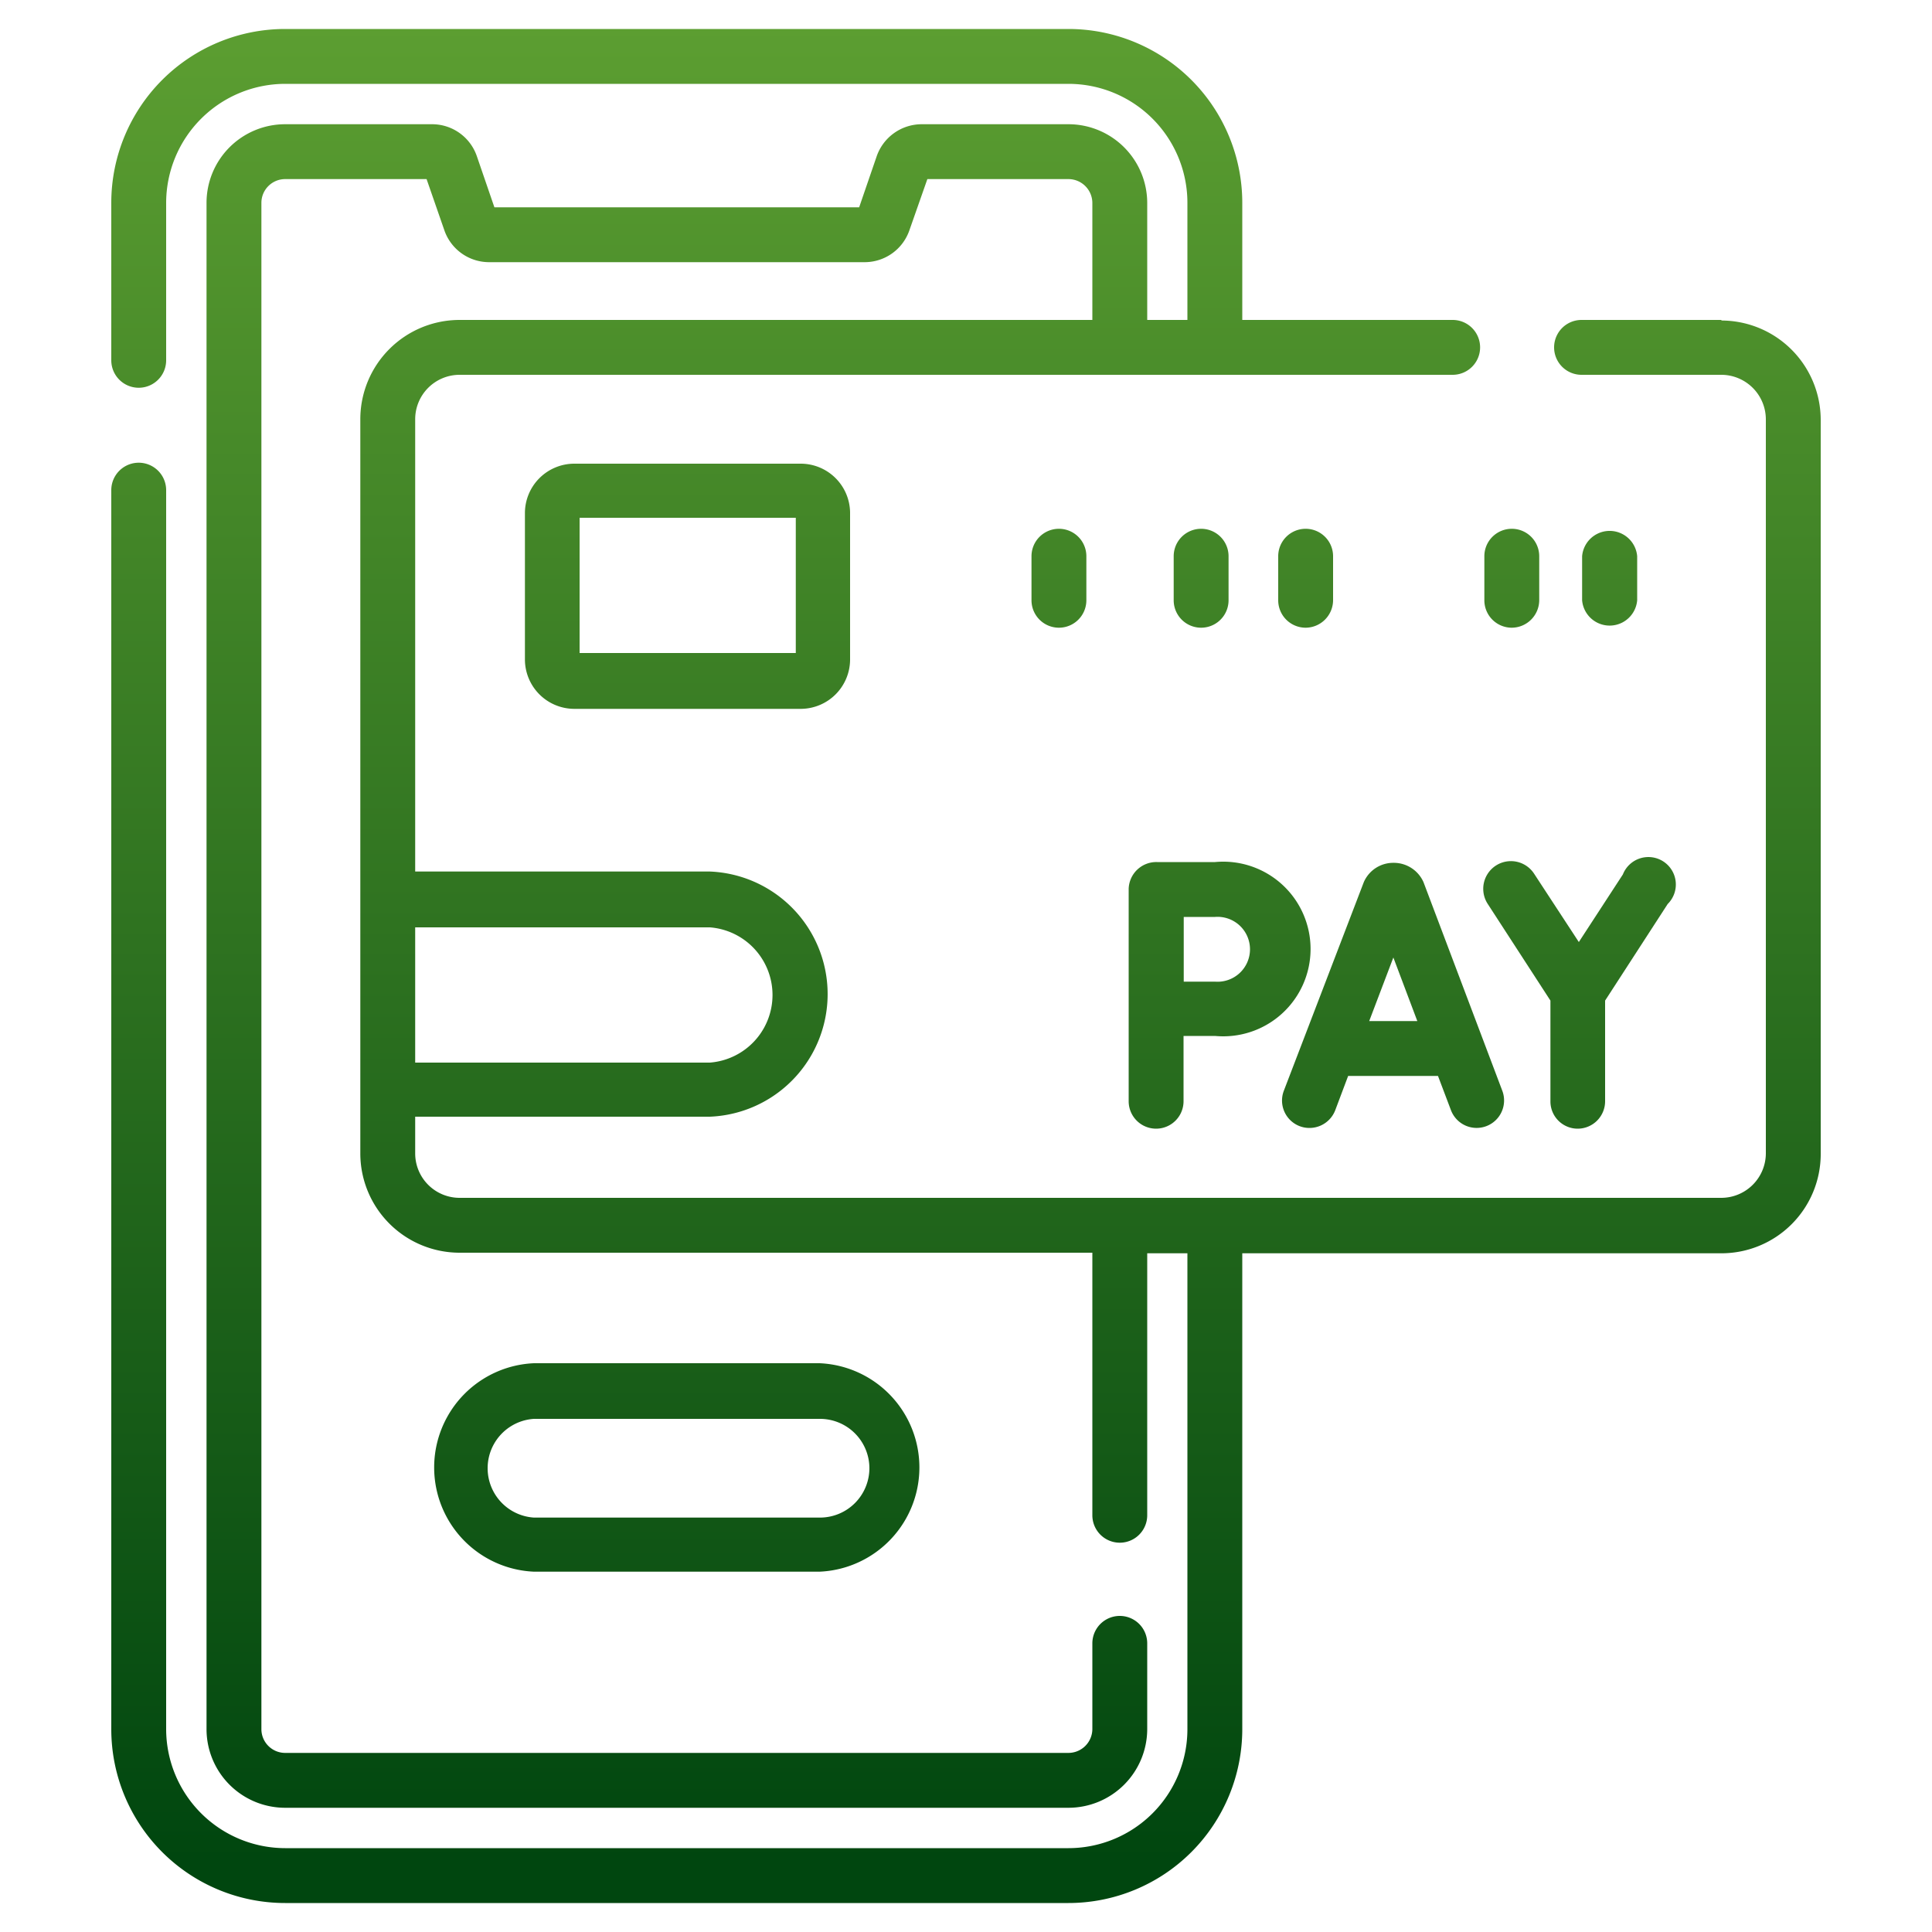
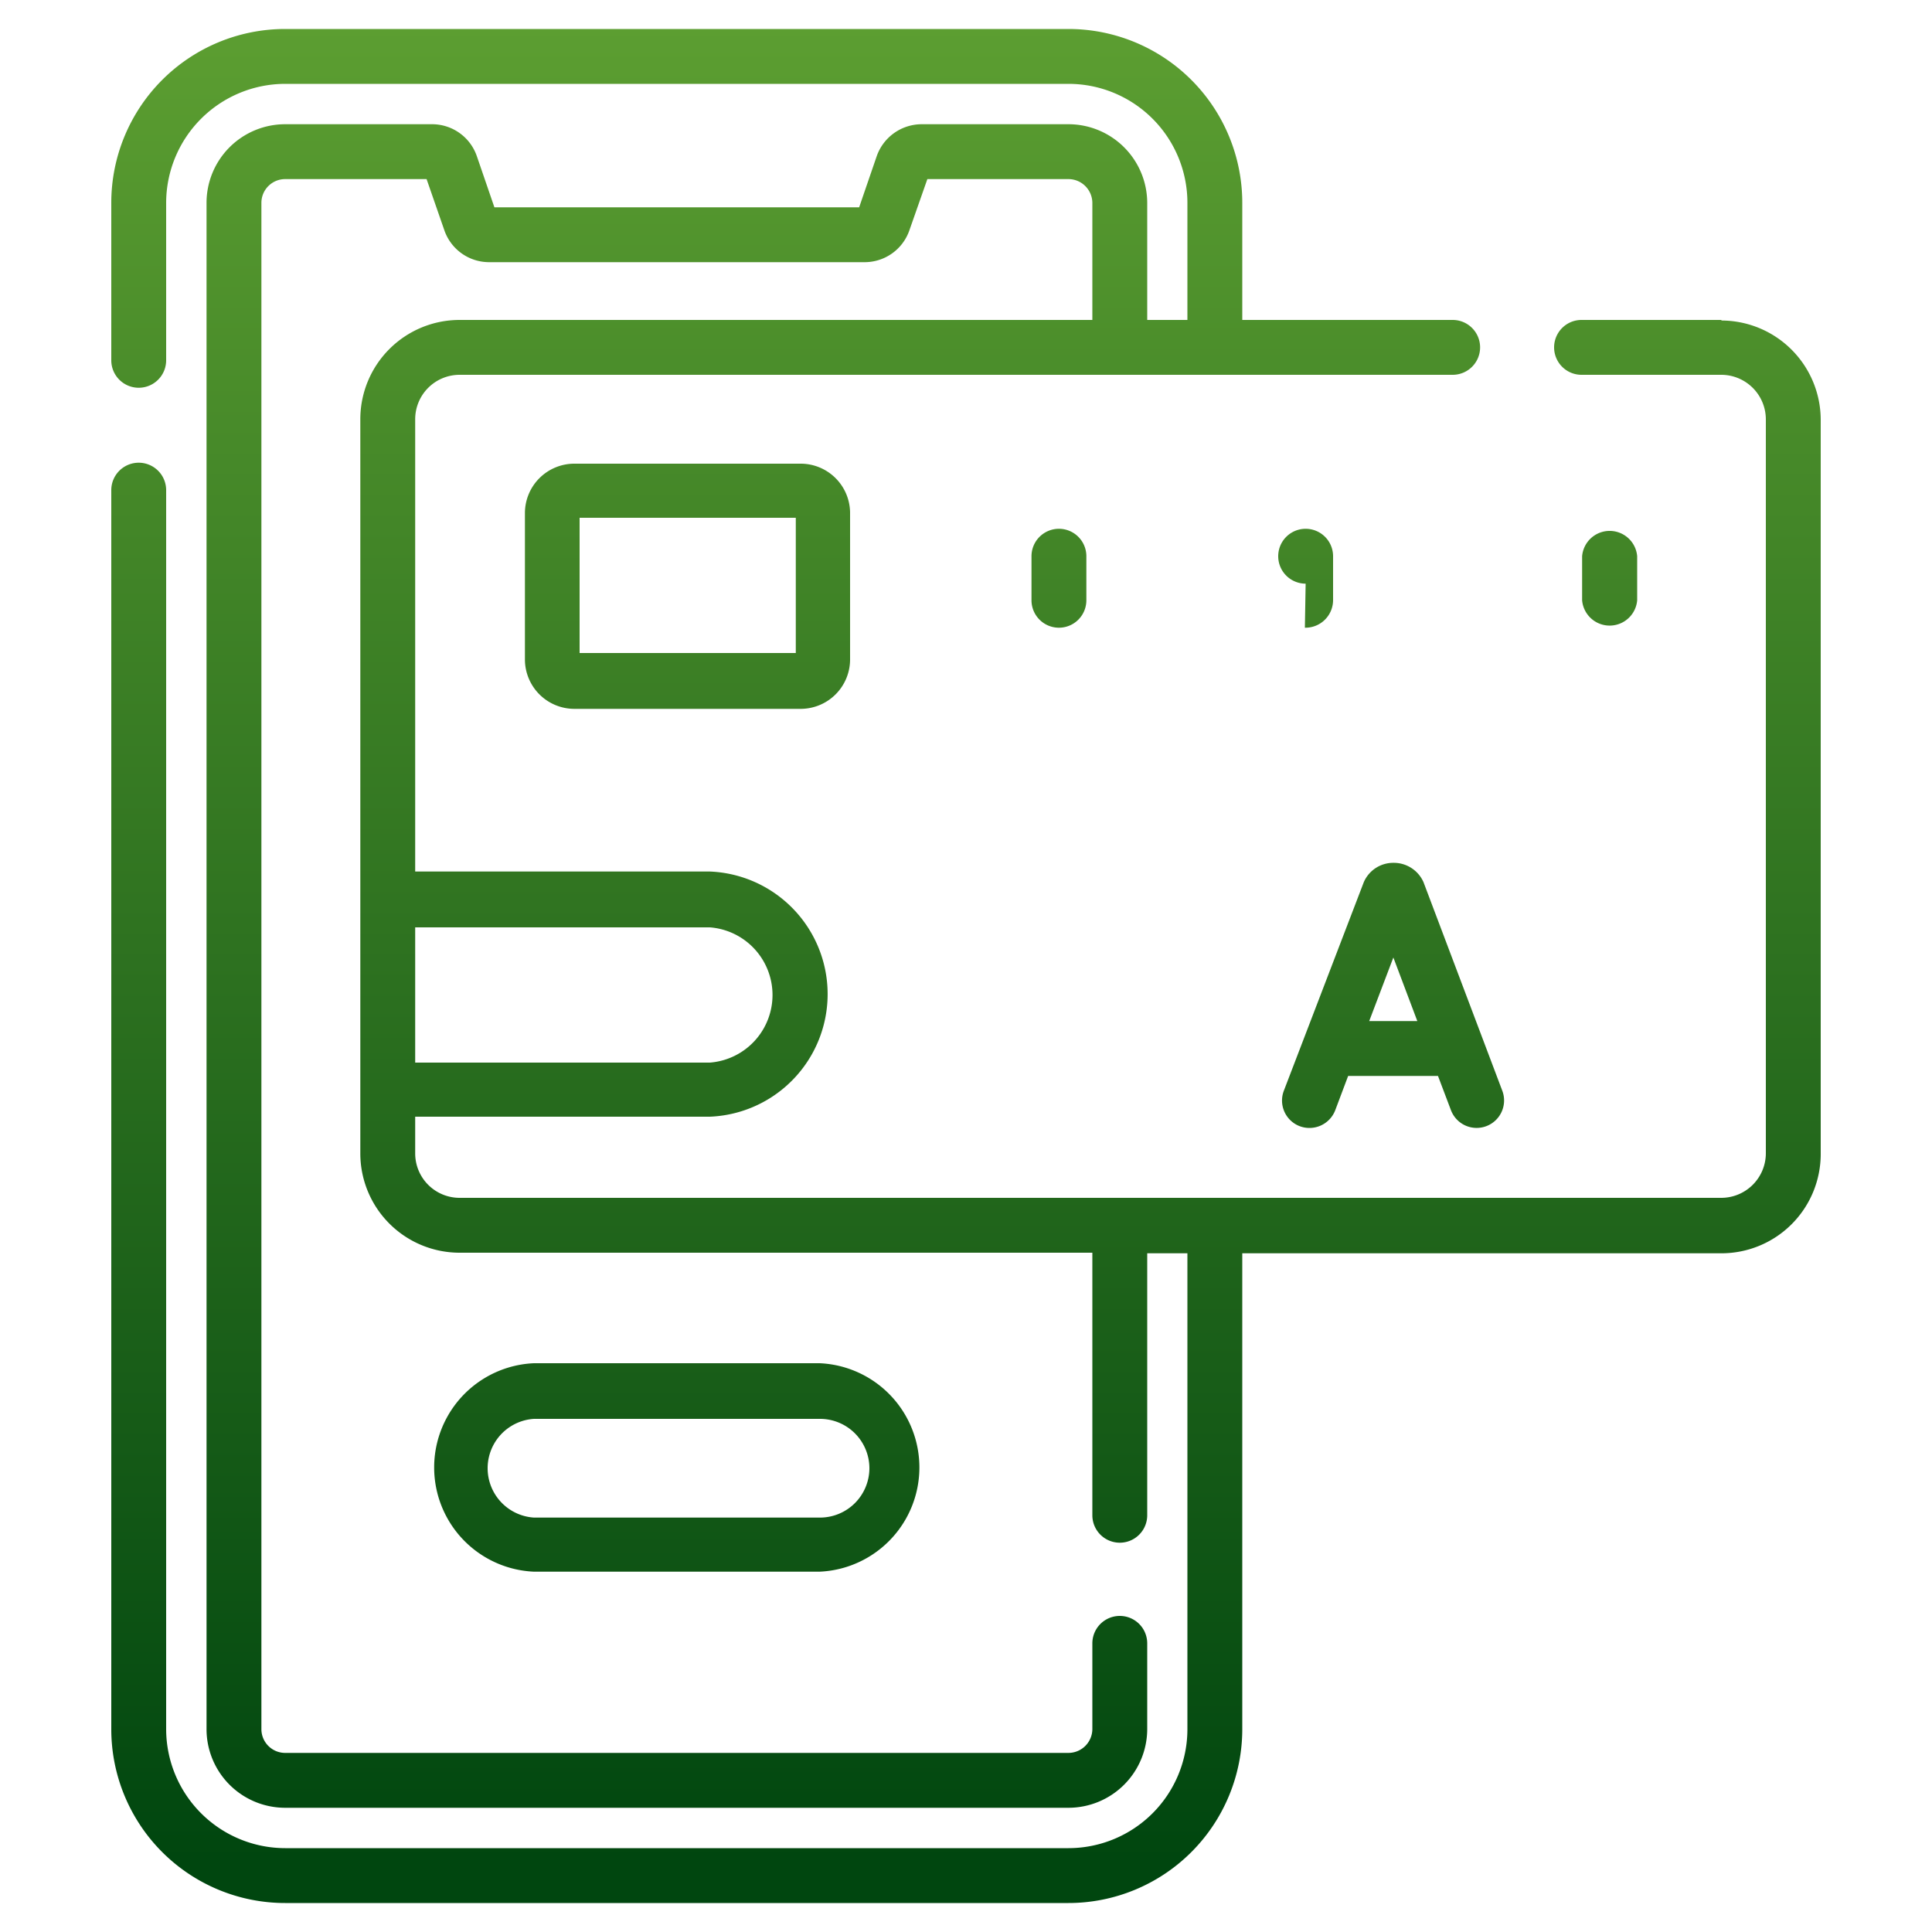
<svg xmlns="http://www.w3.org/2000/svg" xmlns:xlink="http://www.w3.org/1999/xlink" id="Capa_1" data-name="Capa 1" viewBox="0 0 100 100">
  <defs>
    <style>.cls-1{fill:url(#Degradado_sin_nombre_7);}.cls-2{fill:url(#Degradado_sin_nombre_7-2);}.cls-3{fill:url(#Degradado_sin_nombre_7-3);}.cls-4{fill:url(#Degradado_sin_nombre_7-4);}.cls-5{fill:url(#Degradado_sin_nombre_7-5);}.cls-6{fill:url(#Degradado_sin_nombre_7-6);}.cls-7{fill:url(#Degradado_sin_nombre_7-7);}.cls-8{fill:url(#Degradado_sin_nombre_7-8);}.cls-9{fill:url(#Degradado_sin_nombre_7-9);}.cls-10{fill:url(#Degradado_sin_nombre_7-10);}.cls-11{fill:url(#Degradado_sin_nombre_7-11);}</style>
    <linearGradient id="Degradado_sin_nombre_7" x1="35.03" y1="1.33" x2="35.03" y2="96.38" gradientUnits="userSpaceOnUse">
      <stop offset="0" stop-color="#5c9e31" />
      <stop offset="1" stop-color="#00460f" />
    </linearGradient>
    <linearGradient id="Degradado_sin_nombre_7-2" x1="50" y1="1.33" x2="50" y2="96.38" xlink:href="#Degradado_sin_nombre_7" />
    <linearGradient id="Degradado_sin_nombre_7-3" x1="72.11" y1="1.33" x2="72.11" y2="96.38" xlink:href="#Degradado_sin_nombre_7" />
    <linearGradient id="Degradado_sin_nombre_7-4" x1="81.66" y1="1.33" x2="81.66" y2="96.38" xlink:href="#Degradado_sin_nombre_7" />
    <linearGradient id="Degradado_sin_nombre_7-5" x1="62.93" y1="1.33" x2="62.93" y2="96.38" xlink:href="#Degradado_sin_nombre_7" />
    <linearGradient id="Degradado_sin_nombre_7-6" x1="35.6" y1="1.33" x2="35.6" y2="96.38" xlink:href="#Degradado_sin_nombre_7" />
    <linearGradient id="Degradado_sin_nombre_7-7" x1="54.81" y1="1.33" x2="54.81" y2="96.38" xlink:href="#Degradado_sin_nombre_7" />
    <linearGradient id="Degradado_sin_nombre_7-8" x1="78.25" y1="1.33" x2="78.25" y2="96.38" xlink:href="#Degradado_sin_nombre_7" />
    <linearGradient id="Degradado_sin_nombre_7-9" x1="83.31" y1="1.33" x2="83.31" y2="96.38" xlink:href="#Degradado_sin_nombre_7" />
    <linearGradient id="Degradado_sin_nombre_7-10" x1="62.17" y1="1.33" x2="62.17" y2="96.38" xlink:href="#Degradado_sin_nombre_7" />
    <linearGradient id="Degradado_sin_nombre_7-11" x1="67.54" y1="1.33" x2="67.54" y2="96.38" xlink:href="#Degradado_sin_nombre_7" />
  </defs>
  <path class="cls-1" d="M27.64,70.56a5.4,5.4,0,0,0,0,10.79H42.42a5.4,5.4,0,0,0,0-10.79ZM45,76a2.56,2.56,0,0,1-2.56,2.55H27.64a2.56,2.56,0,0,1,0-5.11H42.42A2.56,2.56,0,0,1,45,76Zm0,0" />
  <path class="cls-2" d="M89.1,16.56H81.86a1.42,1.42,0,0,0,0,2.84H89.1a2.31,2.31,0,0,1,2.3,2.3v38A2.31,2.31,0,0,1,89.1,62H23.79a2.3,2.3,0,0,1-2.3-2.3v-1.9H36.74a6.35,6.35,0,0,0,0-12.69H21.49V21.7a2.3,2.3,0,0,1,2.3-2.3h51.4a1.42,1.42,0,0,0,0-2.84H64.3V10.5a9,9,0,0,0-9-9H14.76a9,9,0,0,0-9,9v8.15a1.42,1.42,0,0,0,2.84,0V10.5a6.17,6.17,0,0,1,6.16-6.16H55.3a6.16,6.16,0,0,1,6.16,6.16v6.06H59.38V10.5A4.08,4.08,0,0,0,55.3,6.43H47.71a2.47,2.47,0,0,0-2.33,1.65l-.91,2.65H25.59l-.91-2.65a2.45,2.45,0,0,0-2.32-1.65h-7.6a4.07,4.07,0,0,0-4.07,4.07v79a4.07,4.07,0,0,0,4.07,4.07H55.3a4.08,4.08,0,0,0,4.08-4.07V85.06a1.42,1.42,0,0,0-2.84,0V89.5a1.24,1.24,0,0,1-1.24,1.23H14.76a1.23,1.23,0,0,1-1.23-1.23v-79a1.23,1.23,0,0,1,1.23-1.23h7.32L23,11.92a2.45,2.45,0,0,0,2.32,1.65H44.75a2.45,2.45,0,0,0,2.32-1.65L48,9.27H55.3a1.24,1.24,0,0,1,1.24,1.23v6.06H23.79a5.14,5.14,0,0,0-5.14,5.14v38a5.14,5.14,0,0,0,5.14,5.14H56.54V78.43a1.42,1.42,0,0,0,2.84,0V64.87h2.08V89.5a6.16,6.16,0,0,1-6.16,6.16H14.76A6.17,6.17,0,0,1,8.6,89.5V25.37a1.42,1.42,0,0,0-2.84,0V89.5a9,9,0,0,0,9,9H55.3a9,9,0,0,0,9-9V64.87H89.1a5.14,5.14,0,0,0,5.14-5.14v-38a5.15,5.15,0,0,0-5.14-5.14ZM36.74,48a3.51,3.51,0,0,1,0,7H21.49V48Zm0,0" />
  <path class="cls-3" d="M67.27,58.29a1.43,1.43,0,0,0,1.84-.82l.67-1.78h4.65l.67,1.77a1.42,1.42,0,1,0,2.66-1l-4.08-10.8v0a1.68,1.68,0,0,0-1.55-1h0a1.66,1.66,0,0,0-1.54,1v0L66.45,56.46a1.42,1.42,0,0,0,.82,1.83Zm4.85-8.73,1.24,3.29H70.87Zm0,0" />
-   <path class="cls-4" d="M80.25,51.79V57a1.41,1.41,0,0,0,1.41,1.42h0A1.42,1.42,0,0,0,83.08,57V51.79l3.24-5A1.42,1.42,0,1,0,84,45.26l-2.28,3.5-2.31-3.53A1.42,1.42,0,1,0,77,46.78Zm0,0" />
-   <path class="cls-5" d="M58.42,57a1.42,1.42,0,0,0,2.84,0V53.62h1.63a4.52,4.52,0,1,0,0-9h-3A1.43,1.43,0,0,0,58.42,46Zm4.47-9.54a1.68,1.68,0,1,1,0,3.35H61.27c0-1.41,0-1.89,0-3.35Zm0,0" />
  <path class="cls-6" d="M29.73,24a2.56,2.56,0,0,0-2.56,2.56v7.58a2.56,2.56,0,0,0,2.56,2.55H41.47A2.56,2.56,0,0,0,44,34.09V26.51A2.56,2.56,0,0,0,41.47,24ZM41.19,33.8H30v-7H41.19Zm0,0" />
  <path class="cls-7" d="M53.39,28.79v2.28a1.42,1.42,0,0,0,2.84,0V28.79a1.42,1.42,0,0,0-2.84,0Zm0,0" />
-   <path class="cls-8" d="M78.25,32.49a1.43,1.43,0,0,0,1.42-1.42V28.79a1.42,1.42,0,0,0-2.84,0v2.28a1.42,1.42,0,0,0,1.42,1.42Zm0,0" />
  <path class="cls-9" d="M84.74,31.07V28.79a1.43,1.43,0,0,0-2.85,0v2.28a1.43,1.43,0,0,0,2.85,0Zm0,0" />
-   <path class="cls-10" d="M63.59,31.07V28.79a1.42,1.42,0,0,0-2.84,0v2.28a1.42,1.42,0,0,0,2.84,0Zm0,0" />
-   <path class="cls-11" d="M67.54,32.49A1.43,1.43,0,0,0,69,31.07V28.79a1.42,1.42,0,0,0-2.84,0v2.28a1.42,1.42,0,0,0,1.42,1.42Zm0,0" />
+   <path class="cls-11" d="M67.54,32.49A1.43,1.43,0,0,0,69,31.07V28.79a1.42,1.42,0,0,0-2.84,0a1.42,1.42,0,0,0,1.42,1.42Zm0,0" />
</svg>